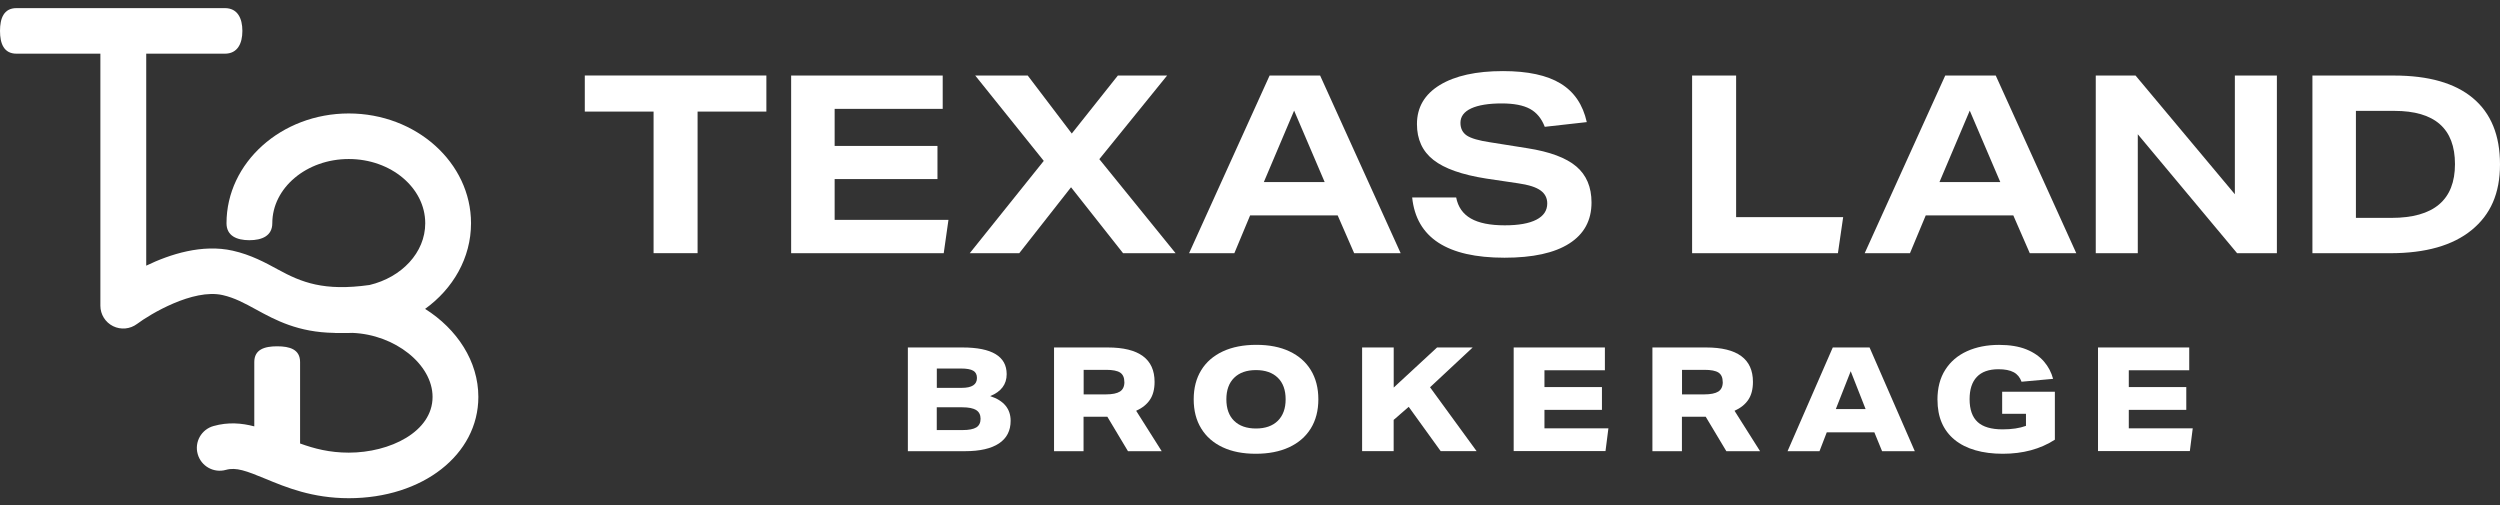
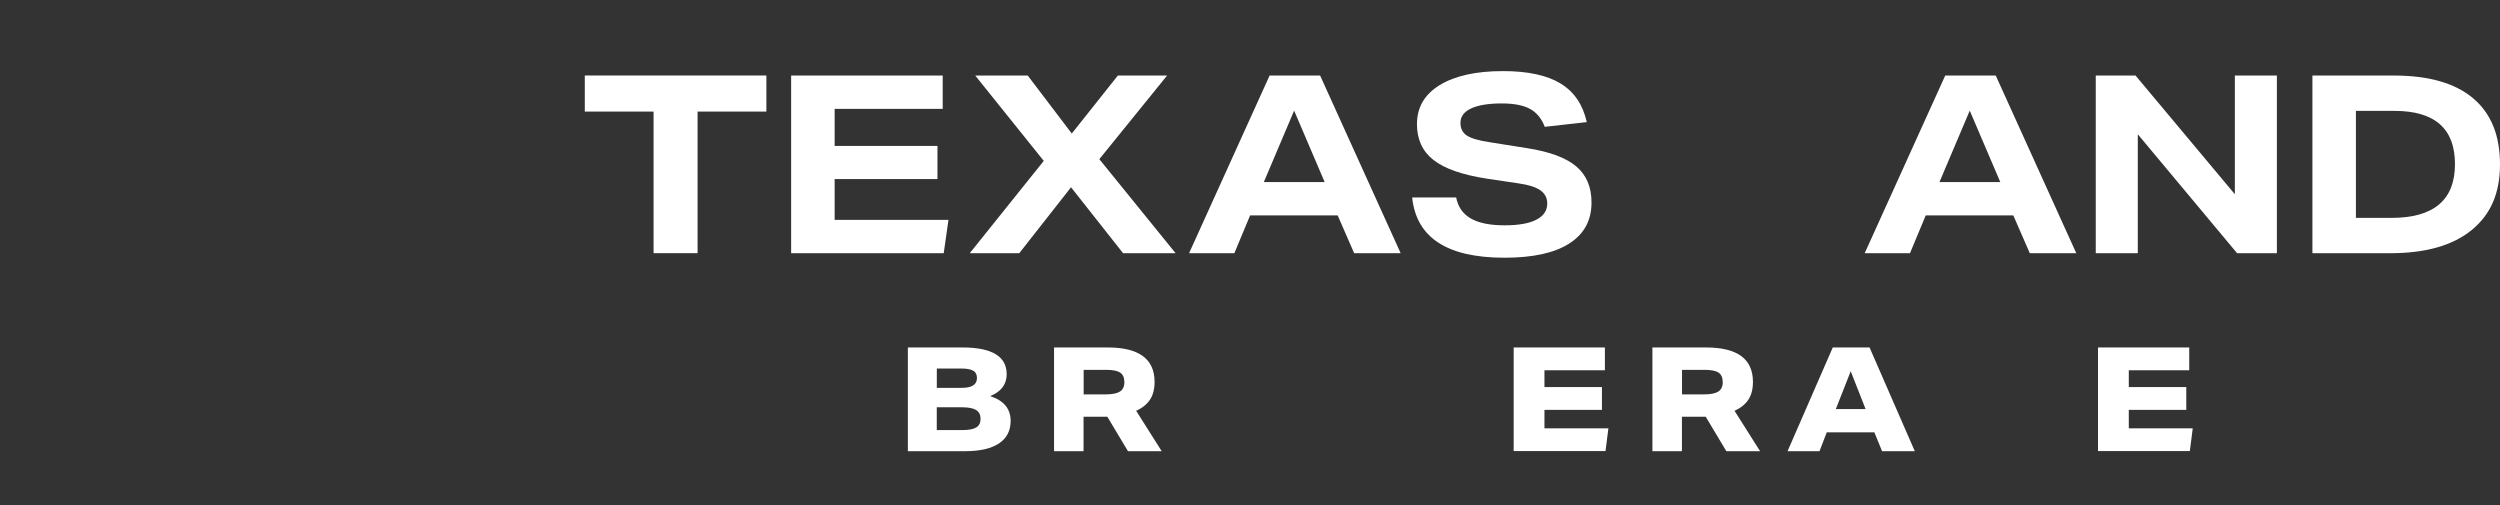
<svg xmlns="http://www.w3.org/2000/svg" width="302" height="61" viewBox="0 0 302 61" fill="none">
  <rect x="0" y="0" width="302" height="61" fill="#333333" stroke="none" />
  <g clip-path="url(#clip0_1_80)">
    <path d="M78.952 13.479H70.643V9.12H92.578V13.479H84.268V30.582H78.952V13.479Z" fill="white" />
    <path d="M95.57 9.126H113.879V13.155H100.825V17.631H113.246V21.63H100.825V26.559H114.574L114.002 30.588H95.57V9.126Z" fill="white" />
    <path d="M129.474 16.127L135.036 9.126H140.985L132.799 19.227L142.012 30.588H135.669L129.381 22.621L123.125 30.588H117.145L126.087 19.435L117.808 9.126H124.151L129.467 16.127H129.474Z" fill="white" />
    <path d="M149.109 30.588H143.639L153.368 9.126H159.471L169.2 30.588H163.583L161.591 26.02H151.014L149.109 30.588ZM156.33 13.363L152.673 21.991H160.018L156.33 13.363Z" fill="white" />
    <path d="M186.908 24.577C186.908 23.917 186.637 23.391 186.09 23C185.543 22.608 184.652 22.321 183.398 22.144L179.563 21.575C176.619 21.116 174.486 20.364 173.159 19.319C171.831 18.279 171.168 16.836 171.168 14.99C171.168 12.966 172.089 11.394 173.933 10.269C175.777 9.15 178.322 8.588 181.561 8.588C184.56 8.588 186.883 9.089 188.524 10.092C190.165 11.095 191.216 12.648 191.683 14.751L186.607 15.32C186.225 14.317 185.629 13.595 184.824 13.155C184.019 12.715 182.882 12.495 181.407 12.495C179.815 12.495 178.586 12.697 177.719 13.094C176.853 13.498 176.422 14.079 176.422 14.837C176.422 15.515 176.681 16.029 177.191 16.372C177.707 16.714 178.635 16.983 179.987 17.185L184.517 17.906C187.215 18.328 189.182 19.062 190.411 20.102C191.64 21.141 192.255 22.596 192.255 24.461C192.255 26.626 191.357 28.277 189.563 29.42C187.768 30.564 185.162 31.132 181.739 31.132C174.812 31.132 171.094 28.711 170.59 23.856H175.906C176.127 24.999 176.717 25.843 177.676 26.393C178.635 26.944 179.999 27.219 181.77 27.219C183.441 27.219 184.714 26.993 185.592 26.54C186.471 26.088 186.908 25.433 186.908 24.571V24.577Z" fill="white" />
-     <path d="M204.406 9.126H209.723V26.228H222.654L222.021 30.588H204.406V9.126Z" fill="white" />
    <path d="M230.724 30.588H225.254L234.983 9.126H241.086L250.815 30.588H245.198L243.207 26.02H232.629L230.724 30.588ZM237.946 13.363L234.289 21.991H241.633L237.946 13.363Z" fill="white" />
    <path d="M253.168 9.126H257.974L269.971 23.465V9.126H275.048V30.588H270.242L258.245 16.219V30.588H253.168V9.126Z" fill="white" />
    <path d="M279.34 9.126H289.192C293.384 9.126 296.567 10.037 298.737 11.859C300.913 13.681 302 16.347 302 19.857C302 23.367 300.857 25.929 298.571 27.794C296.285 29.659 293.009 30.588 288.737 30.588H279.34V9.126ZM296.561 19.826C296.561 15.54 294.121 13.394 289.247 13.394H284.595V26.32H288.885C293.998 26.32 296.561 24.155 296.561 19.826Z" fill="white" />
    <path d="M109.67 41.974H116.265C119.829 41.974 121.606 43.05 121.606 45.202C121.606 46.431 120.942 47.312 119.614 47.85C121.261 48.388 122.085 49.385 122.085 50.834C122.085 52.026 121.618 52.937 120.684 53.561C119.749 54.185 118.385 54.503 116.584 54.503H109.67V41.974ZM117.561 44.78C117.26 44.603 116.762 44.517 116.074 44.517H113.167V46.853H116.185C117.408 46.853 118.016 46.456 118.016 45.661C118.016 45.251 117.869 44.958 117.568 44.786L117.561 44.78ZM118.453 50.589C118.453 50.112 118.274 49.758 117.924 49.538C117.574 49.317 117.014 49.201 116.246 49.201H113.161V51.953H116.265C117.039 51.953 117.598 51.843 117.943 51.629C118.281 51.415 118.453 51.066 118.453 50.583V50.589Z" fill="white" />
    <path d="M127.34 41.974H133.812C137.586 41.974 139.473 43.362 139.473 46.132C139.473 47.018 139.282 47.746 138.907 48.296C138.532 48.853 137.979 49.293 137.248 49.623L140.333 54.503H136.258L133.769 50.345H130.893V54.503H127.328V41.974H127.34ZM135.822 46.15C135.822 45.612 135.65 45.233 135.312 45.007C134.968 44.786 134.408 44.676 133.622 44.676H130.905V47.642H133.585C134.359 47.642 134.931 47.526 135.287 47.3C135.644 47.073 135.828 46.688 135.828 46.15H135.822Z" fill="white" />
-     <path d="M144.199 48.235C144.199 46.865 144.507 45.691 145.115 44.707C145.723 43.722 146.596 42.97 147.727 42.444C148.858 41.919 150.204 41.656 151.765 41.656C153.326 41.656 154.654 41.919 155.766 42.444C156.885 42.97 157.745 43.722 158.348 44.707C158.95 45.691 159.257 46.865 159.257 48.235C159.257 49.605 158.95 50.779 158.341 51.763C157.727 52.748 156.86 53.5 155.729 54.026C154.598 54.551 153.252 54.815 151.691 54.815C150.13 54.815 148.803 54.551 147.69 54.026C146.572 53.5 145.711 52.748 145.109 51.763C144.5 50.779 144.199 49.605 144.199 48.235ZM148.145 48.235C148.145 49.36 148.458 50.228 149.085 50.84C149.712 51.451 150.591 51.763 151.722 51.763C152.853 51.763 153.732 51.451 154.359 50.834C154.986 50.216 155.305 49.348 155.305 48.235C155.305 47.122 154.992 46.242 154.359 45.63C153.732 45.019 152.853 44.707 151.722 44.707C150.591 44.707 149.712 45.019 149.085 45.636C148.458 46.254 148.145 47.122 148.145 48.235Z" fill="white" />
-     <path d="M164.549 41.974H168.36V46.816L173.596 41.974H177.898L172.748 46.78L178.372 54.496H174.033L170.173 49.146L168.354 50.724V54.496H164.543V41.968L164.549 41.974Z" fill="white" />
    <path d="M182.852 41.974H193.871V44.725H186.57V46.761H193.515V49.513H186.57V51.739H194.296L193.945 54.49H182.852V41.961V41.974Z" fill="white" />
    <path d="M199.624 41.974H206.095C209.869 41.974 211.756 43.362 211.756 46.132C211.756 47.018 211.565 47.746 211.191 48.296C210.816 48.853 210.262 49.293 209.531 49.623L212.616 54.503H208.542L206.052 50.345H203.176V54.503H199.611V41.974H199.624ZM208.105 46.15C208.105 45.612 207.933 45.233 207.595 45.007C207.251 44.786 206.692 44.676 205.905 44.676H203.188V47.642H205.868C206.642 47.642 207.214 47.526 207.571 47.3C207.927 47.073 208.111 46.688 208.111 46.15H208.105Z" fill="white" />
    <path d="M219.795 54.503H215.936L221.399 41.974H225.843L231.307 54.503H227.355L226.421 52.222H220.674L219.795 54.503ZM223.569 44.835L221.768 49.415H225.364L223.563 44.835H223.569Z" fill="white" />
-     <path d="M234.043 48.309C234.043 46.871 234.356 45.655 234.989 44.67C235.616 43.68 236.495 42.934 237.614 42.426C238.732 41.919 240.029 41.662 241.486 41.662C242.789 41.662 243.889 41.845 244.786 42.206C245.678 42.567 246.39 43.062 246.919 43.68C247.448 44.297 247.81 44.994 248.013 45.765L244.202 46.113C244.012 45.587 243.698 45.202 243.25 44.964C242.801 44.725 242.193 44.603 241.418 44.603C240.257 44.603 239.384 44.915 238.8 45.532C238.216 46.15 237.927 47.049 237.927 48.217C237.927 49.47 238.253 50.387 238.898 50.981C239.544 51.574 240.552 51.867 241.916 51.867C243.022 51.867 243.963 51.727 244.737 51.445V49.99H241.861V47.324H248.228V53.115C246.464 54.252 244.368 54.815 241.935 54.815C239.501 54.815 237.491 54.252 236.114 53.121C234.737 51.989 234.049 50.387 234.049 48.302L234.043 48.309Z" fill="white" />
    <path d="M253.439 41.974H264.459V44.725H257.158V46.761H264.103V49.513H257.158V51.739H264.883L264.533 54.49H253.439V41.961V41.974Z" fill="white" />
-     <path d="M51.344 37.32C54.725 34.887 56.9 31.151 56.9 26.968C56.9 19.655 50.275 13.706 42.131 13.706C33.988 13.706 27.362 19.655 27.362 26.968C27.362 28.491 28.598 29.017 30.128 29.017C31.659 29.017 32.894 28.485 32.894 26.968C32.894 22.688 37.036 19.209 42.131 19.209C47.227 19.209 51.369 22.688 51.369 26.968C51.369 30.515 48.517 33.505 44.639 34.428C39.126 35.205 36.422 34.11 33.601 32.569C32.064 31.732 30.325 30.778 28.112 30.282C24.437 29.457 20.552 30.698 17.664 32.092V6.484H27.166C28.696 6.484 29.28 5.255 29.28 3.732C29.28 2.21 28.696 0.981 27.166 0.981H1.991C0.461 0.981 0 2.21 0 3.732C0 5.255 0.461 6.484 1.991 6.484H12.126V36.935C12.126 37.981 12.722 38.935 13.657 39.399C14.597 39.864 15.716 39.76 16.558 39.13C18.1 37.969 23.312 34.838 26.889 35.645C28.346 35.975 29.544 36.629 30.933 37.388C33.257 38.66 36.004 40.151 40.392 40.213C40.435 40.213 40.472 40.225 40.509 40.225H42.125C42.273 40.225 42.42 40.219 42.568 40.213C47.688 40.408 52.254 44.004 52.254 47.948C52.254 52.161 47.104 54.68 42.131 54.68C39.814 54.68 37.952 54.191 36.25 53.573V43.735C36.25 42.212 35.014 41.833 33.484 41.833C31.953 41.833 30.718 42.212 30.718 43.735V51.506C29.182 51.103 27.565 50.968 25.795 51.464C24.326 51.873 23.466 53.396 23.884 54.857C24.296 56.319 25.82 57.175 27.295 56.759C28.524 56.416 29.765 56.887 32.033 57.823C34.572 58.875 37.731 60.183 42.131 60.183C51.056 60.183 57.785 54.925 57.785 47.948C57.785 43.649 55.222 39.754 51.344 37.308V37.32Z" fill="white" />
  </g>
  <defs>
    <clipPath id="clip0_1_80">
      <rect width="302" height="59.208" fill="white" transform="translate(0 0.981)" />
    </clipPath>
  </defs>
</svg>